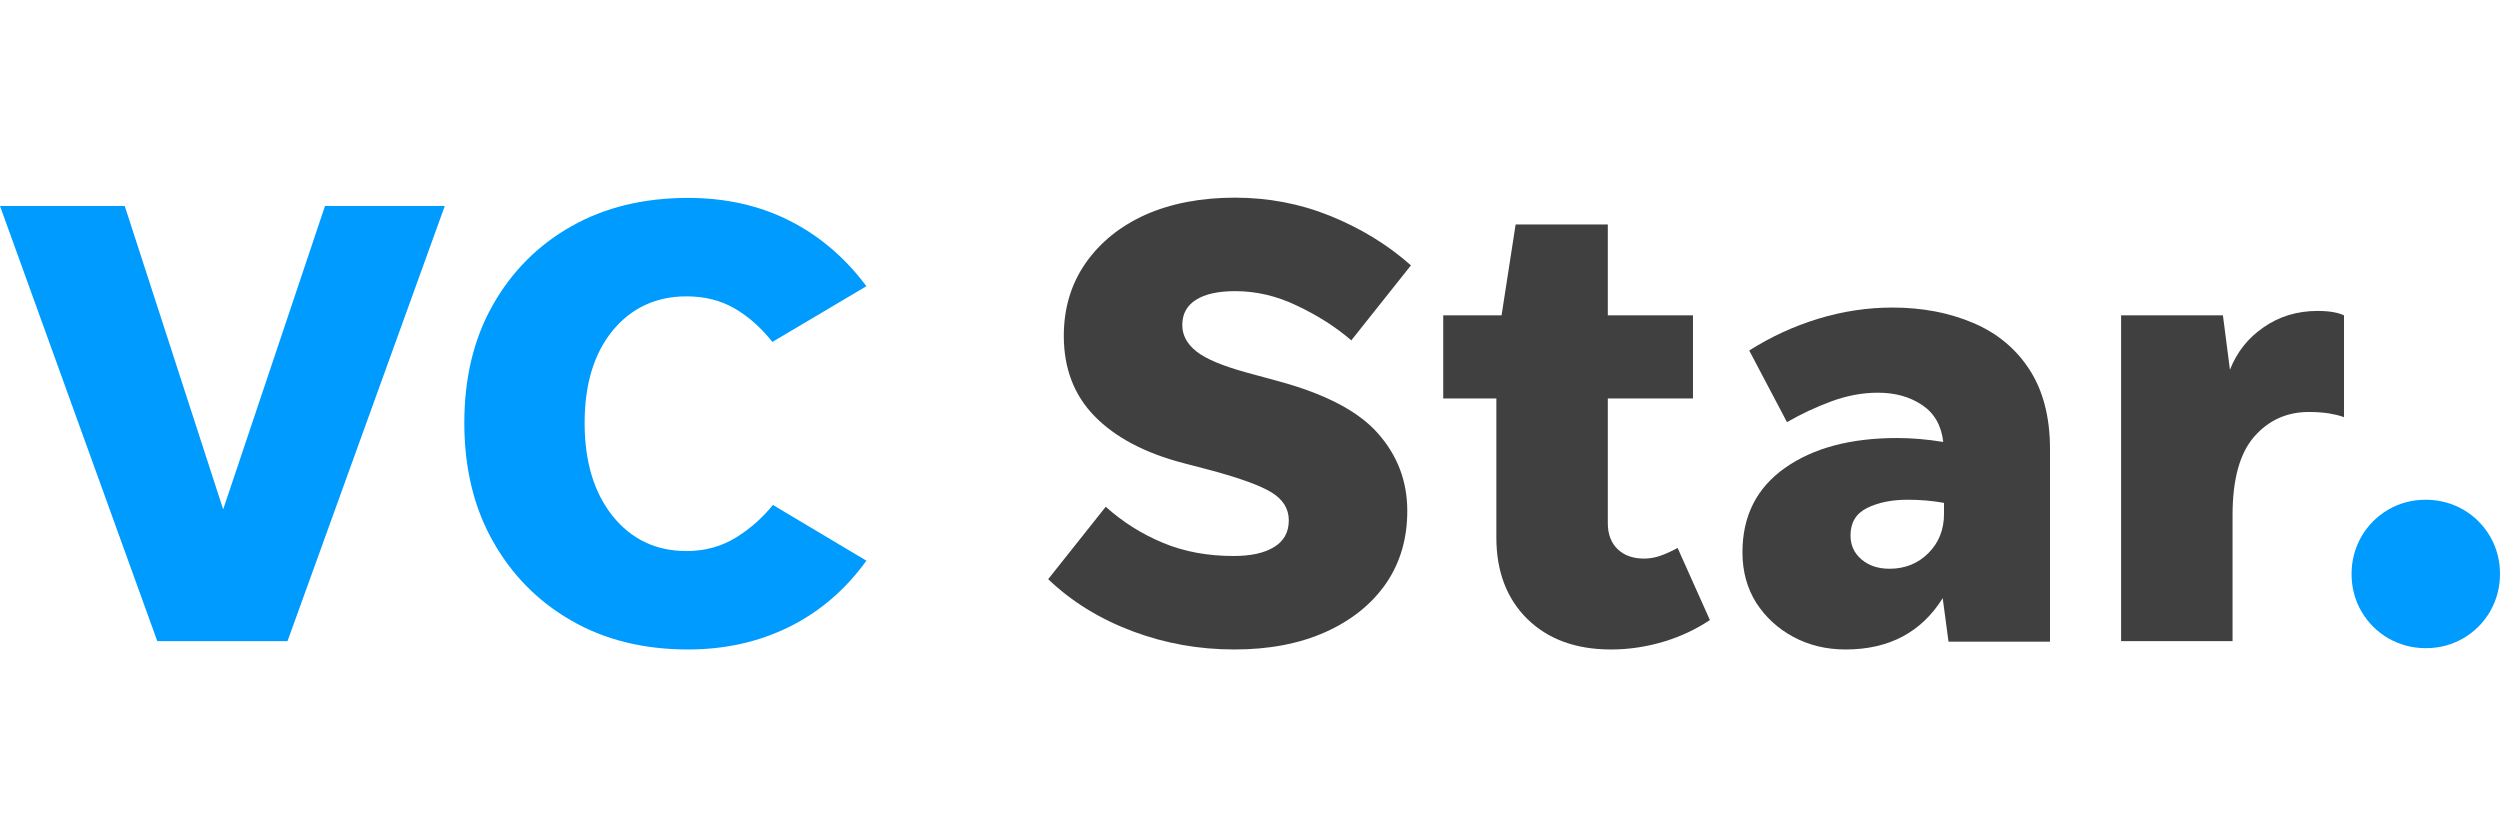
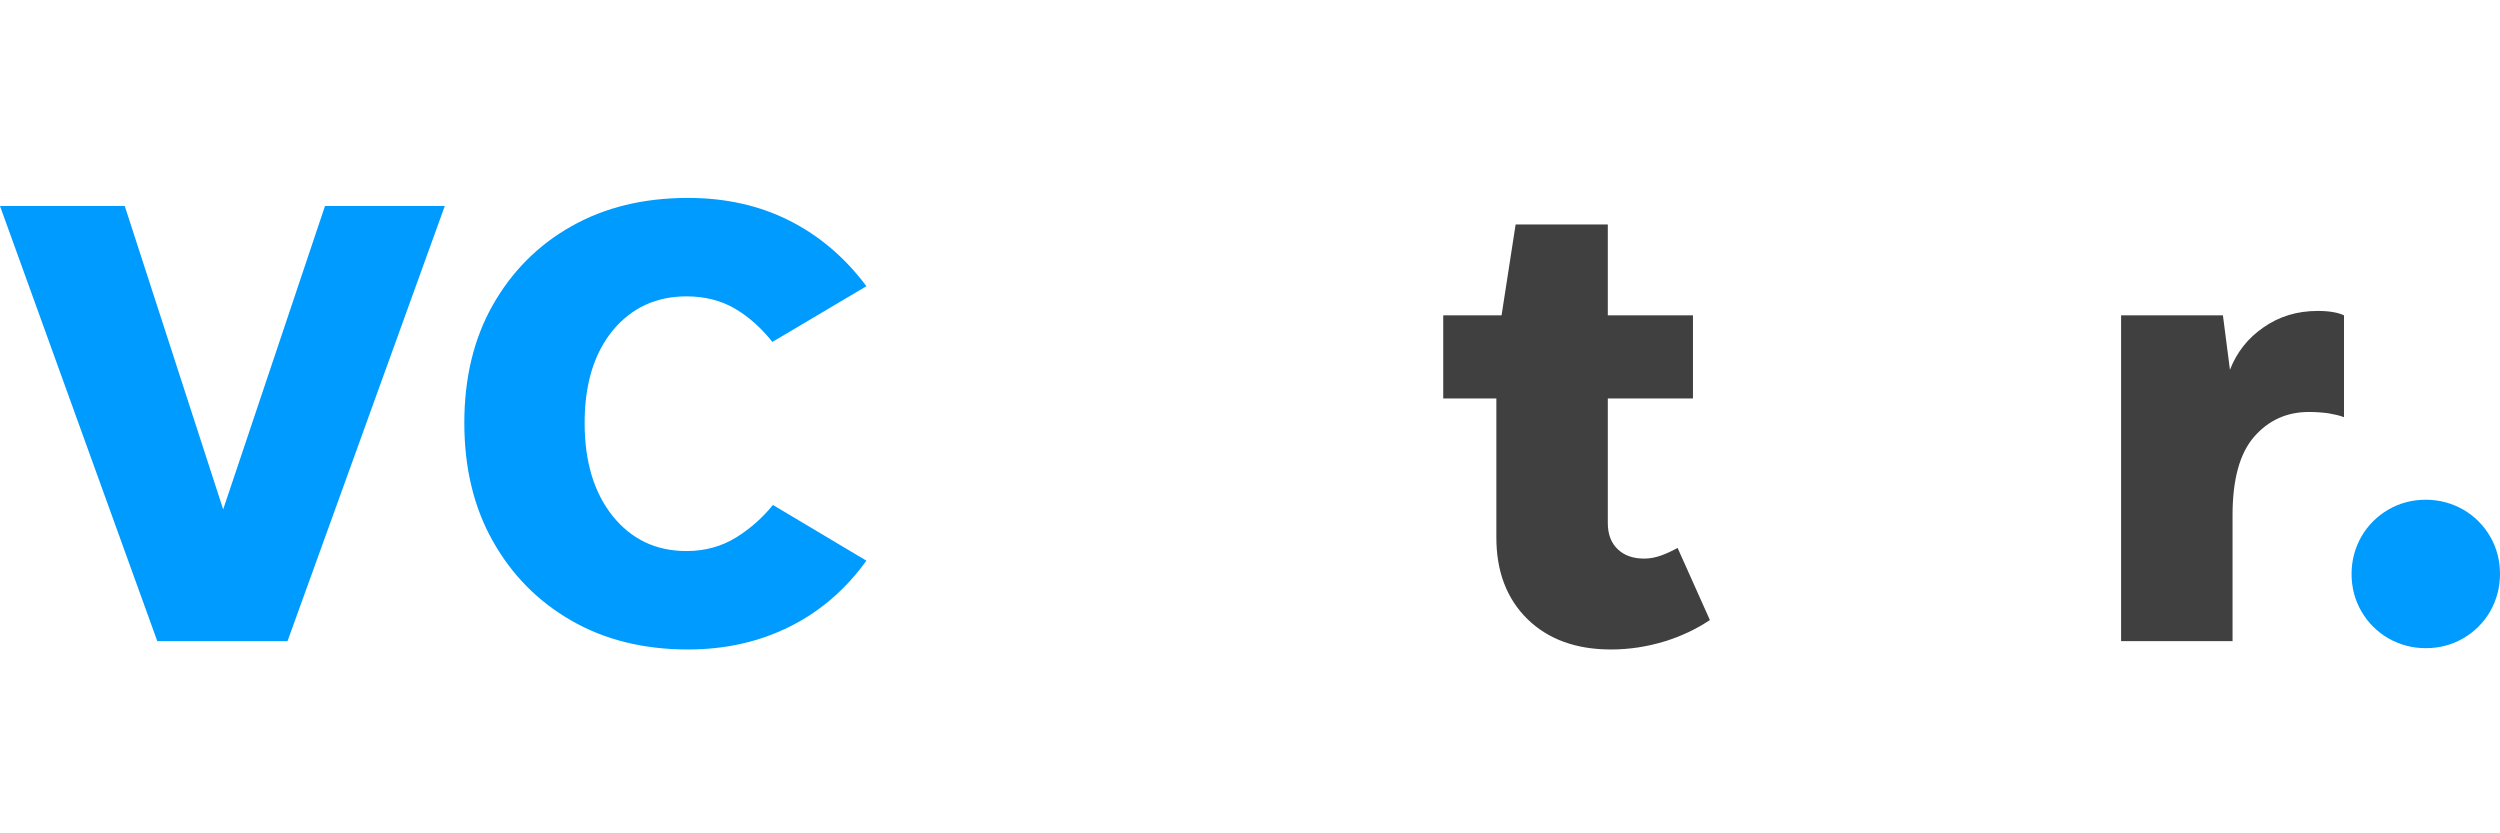
<svg xmlns="http://www.w3.org/2000/svg" version="1.1" id="Layer_1" x="0px" y="0px" viewBox="0 0 96 32" style="enable-background:new 0 0 96 32;" xml:space="preserve">
  <style type="text/css">
	.Drop_x0020_Shadow{fill:none;}
	.Round_x0020_Corners_x0020_2_x0020_pt{fill:#FFFFFF;stroke:#231F20;stroke-miterlimit:10;}
	.Live_x0020_Reflect_x0020_X{fill:none;}
	.Bevel_x0020_Soft{fill:url(#SVGID_1_);}
	.Dusk{fill:#FFFFFF;}
	.Foliage_GS{fill:#FFDD00;}
	.Pompadour_GS{fill-rule:evenodd;clip-rule:evenodd;fill:#44ADE2;}
	.st0{fill:#009BFF;}
	.st1{fill:#404040;}
</style>
  <linearGradient id="SVGID_1_" gradientUnits="userSpaceOnUse" x1="-147.997" y1="-160" x2="-147.29" y2="-159.293">
    <stop offset="0" style="stop-color:#DEDFE3" />
    <stop offset="0.178" style="stop-color:#DADBDF" />
    <stop offset="0.361" style="stop-color:#CECFD3" />
    <stop offset="0.546" style="stop-color:#B9BCBF" />
    <stop offset="0.732" style="stop-color:#9CA0A2" />
    <stop offset="0.918" style="stop-color:#787D7E" />
    <stop offset="1" style="stop-color:#656B6C" />
  </linearGradient>
  <g>
    <path class="st0" d="M17.08,7.91l-6.04,16.71H6.04L0,7.91h4.79l3.78,11.65l3.91-11.65H17.08z" />
    <path class="st0" d="M26.42,24.94c-1.7,0-3.2-0.37-4.48-1.11c-1.29-0.74-2.29-1.76-3.02-3.06c-0.73-1.3-1.09-2.81-1.09-4.53   c0-1.72,0.36-3.23,1.09-4.52c0.73-1.29,1.74-2.31,3.02-3.03c1.29-0.73,2.78-1.09,4.48-1.09c1.44,0,2.74,0.29,3.89,0.87   s2.14,1.42,2.96,2.52l-3.61,2.14c-0.43-0.54-0.91-0.97-1.44-1.28c-0.53-0.31-1.15-0.47-1.86-0.47c-1.16,0-2.11,0.44-2.83,1.31   c-0.72,0.88-1.08,2.06-1.08,3.55c0,1.49,0.36,2.68,1.08,3.58c0.72,0.89,1.66,1.34,2.83,1.34c0.72,0,1.36-0.18,1.92-0.53   c0.56-0.35,1.02-0.77,1.4-1.24l3.59,2.14c-0.8,1.11-1.79,1.96-2.96,2.54C29.14,24.65,27.84,24.94,26.42,24.94z" />
-     <path class="st1" d="M47.4,24.94c-1.36,0-2.66-0.23-3.91-0.7c-1.25-0.47-2.33-1.13-3.24-2l2.21-2.78c0.66,0.59,1.39,1.05,2.21,1.39   c0.82,0.34,1.72,0.5,2.7,0.5c0.66,0,1.17-0.11,1.55-0.34c0.38-0.23,0.57-0.57,0.57-1.03c0-0.44-0.22-0.8-0.66-1.07   c-0.44-0.27-1.22-0.55-2.33-0.85l-1.03-0.27c-1.51-0.39-2.65-1-3.44-1.81c-0.79-0.81-1.18-1.84-1.18-3.08c0-1.06,0.28-2,0.84-2.8   c0.56-0.8,1.33-1.42,2.31-1.86c0.98-0.43,2.12-0.65,3.42-0.65c1.28,0,2.5,0.23,3.66,0.7c1.16,0.47,2.2,1.1,3.1,1.9l-2.29,2.88   c-0.59-0.51-1.28-0.95-2.08-1.33c-0.79-0.38-1.58-0.56-2.37-0.56c-0.66,0-1.16,0.11-1.51,0.33c-0.35,0.22-0.53,0.54-0.53,0.97   c0,0.39,0.18,0.73,0.55,1.02c0.37,0.29,1,0.55,1.9,0.8l1.25,0.34c1.8,0.49,3.08,1.16,3.82,2.01c0.75,0.85,1.12,1.84,1.12,2.97   c0,1.06-0.27,1.99-0.82,2.79c-0.55,0.79-1.32,1.41-2.32,1.86C49.89,24.72,48.73,24.94,47.4,24.94z" />
    <path class="st1" d="M65.66,23.81c-0.51,0.34-1.09,0.62-1.74,0.82c-0.66,0.2-1.34,0.31-2.06,0.31c-1.34,0-2.41-0.39-3.21-1.17   c-0.79-0.78-1.19-1.82-1.19-3.13V15.3h-2.04v-3.19h2.24l0.54-3.49h3.54v3.49h3.27v3.19h-3.27v4.79c0,0.43,0.13,0.76,0.38,1   c0.25,0.24,0.59,0.36,1.02,0.36c0.21,0,0.43-0.04,0.65-0.12c0.22-0.08,0.43-0.18,0.63-0.29L65.66,23.81z" />
-     <path class="st1" d="M74.82,24.62l-0.22-1.65c-0.82,1.31-2.06,1.97-3.73,1.97c-0.74,0-1.4-0.16-2-0.48   c-0.6-0.32-1.07-0.76-1.43-1.31c-0.35-0.56-0.53-1.2-0.53-1.94c0-1.39,0.54-2.47,1.63-3.24c1.09-0.77,2.53-1.15,4.31-1.15   c0.56,0,1.15,0.05,1.77,0.15c-0.07-0.62-0.33-1.09-0.8-1.41c-0.47-0.32-1.04-0.48-1.71-0.48c-0.59,0-1.18,0.11-1.78,0.33   c-0.6,0.22-1.17,0.49-1.71,0.8l-1.45-2.75c0.82-0.52,1.7-0.93,2.65-1.22c0.95-0.29,1.9-0.43,2.85-0.43c1.15,0,2.18,0.2,3.1,0.59   c0.92,0.39,1.64,0.99,2.16,1.79c0.52,0.8,0.79,1.82,0.79,3.05v7.4H74.82z M71.06,20.56c0,0.38,0.14,0.68,0.42,0.92   c0.28,0.24,0.64,0.36,1.08,0.36c0.59,0,1.09-0.2,1.49-0.6c0.4-0.4,0.6-0.9,0.6-1.51v-0.42c-0.44-0.08-0.91-0.12-1.4-0.12   c-0.62,0-1.14,0.11-1.56,0.32C71.27,19.72,71.06,20.07,71.06,20.56z" />
    <path class="st1" d="M85.73,19.78v4.84h-4.28V12.11h3.91l0.27,2.09c0.26-0.67,0.69-1.22,1.29-1.63c0.6-0.42,1.29-0.63,2.08-0.63   c0.44,0,0.78,0.06,1.01,0.17v3.91c-0.18-0.07-0.38-0.11-0.6-0.15c-0.22-0.03-0.47-0.05-0.75-0.05c-0.85,0-1.55,0.32-2.1,0.95   C86.01,17.4,85.73,18.4,85.73,19.78z" />
    <path class="st0" d="M93.15,24.89c-0.52,0-1-0.13-1.44-0.38c-0.43-0.25-0.78-0.6-1.03-1.03c-0.25-0.43-0.38-0.91-0.38-1.44   c0-0.52,0.13-1,0.38-1.44c0.25-0.43,0.6-0.78,1.03-1.03c0.43-0.25,0.91-0.38,1.44-0.38c0.52,0,1,0.13,1.44,0.38   c0.43,0.25,0.78,0.6,1.03,1.03c0.25,0.43,0.38,0.91,0.38,1.44c0,0.52-0.13,1-0.38,1.44c-0.25,0.43-0.6,0.78-1.03,1.03   C94.16,24.76,93.68,24.89,93.15,24.89z" />
  </g>
</svg>